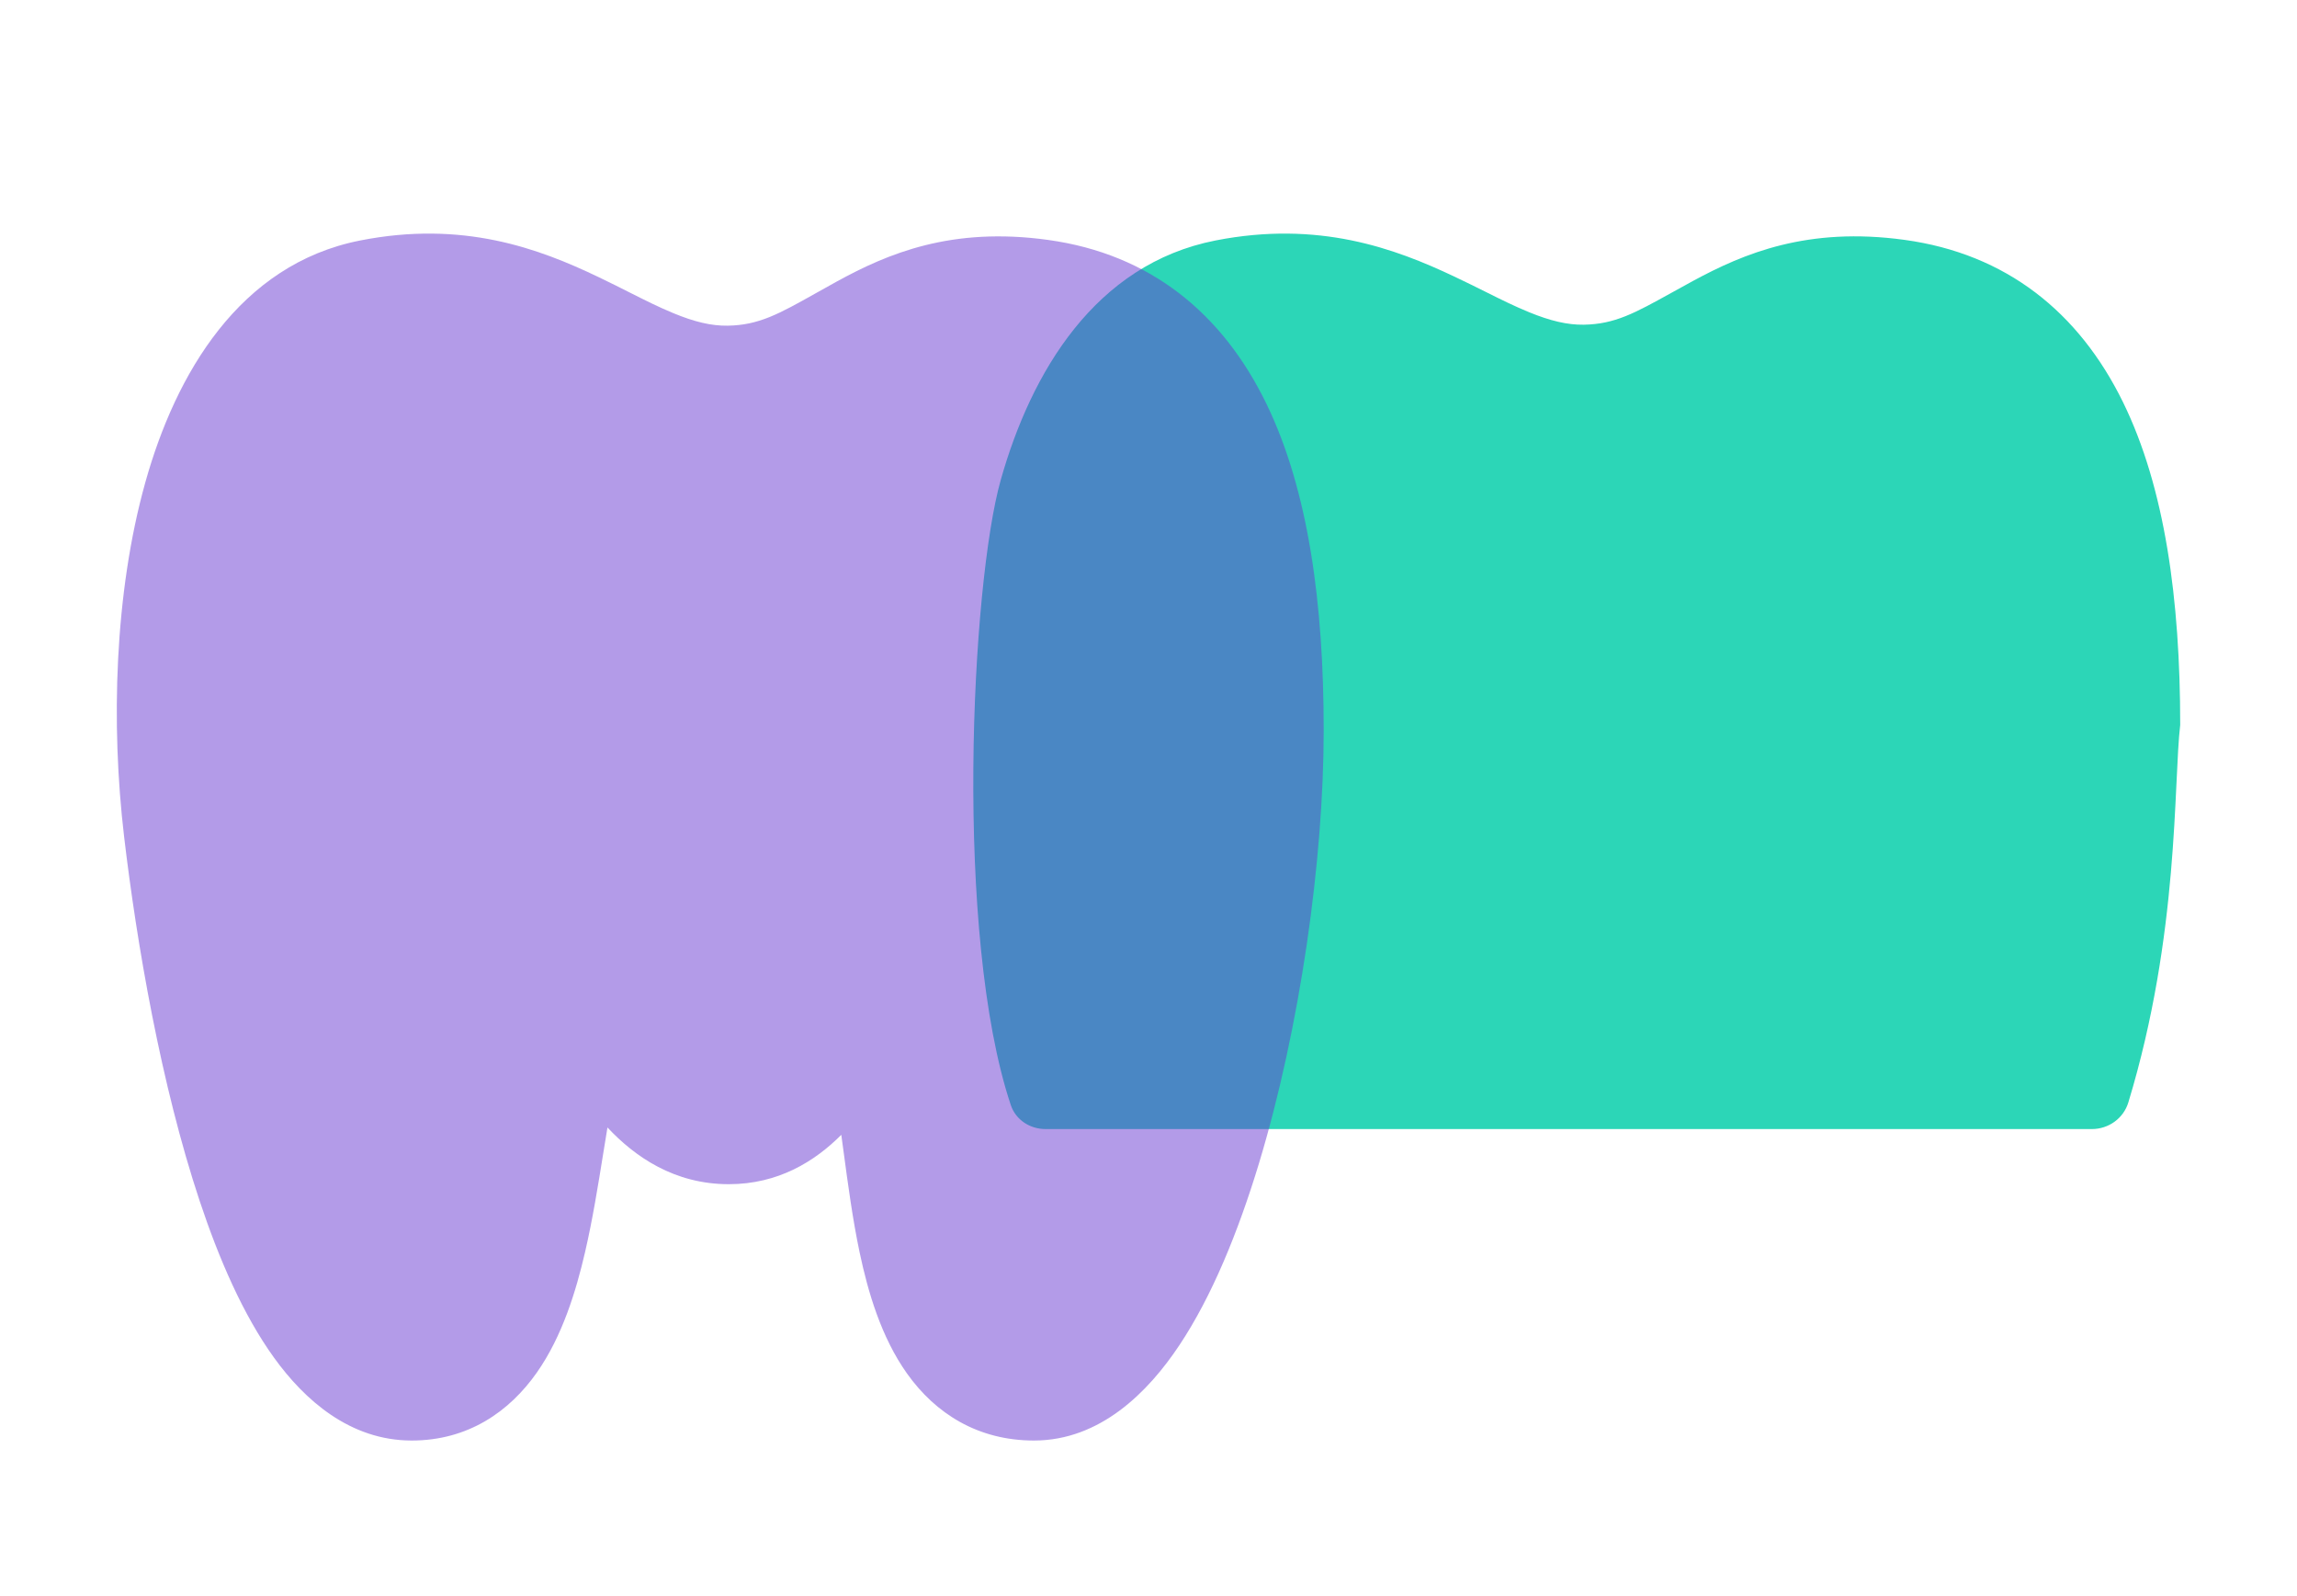
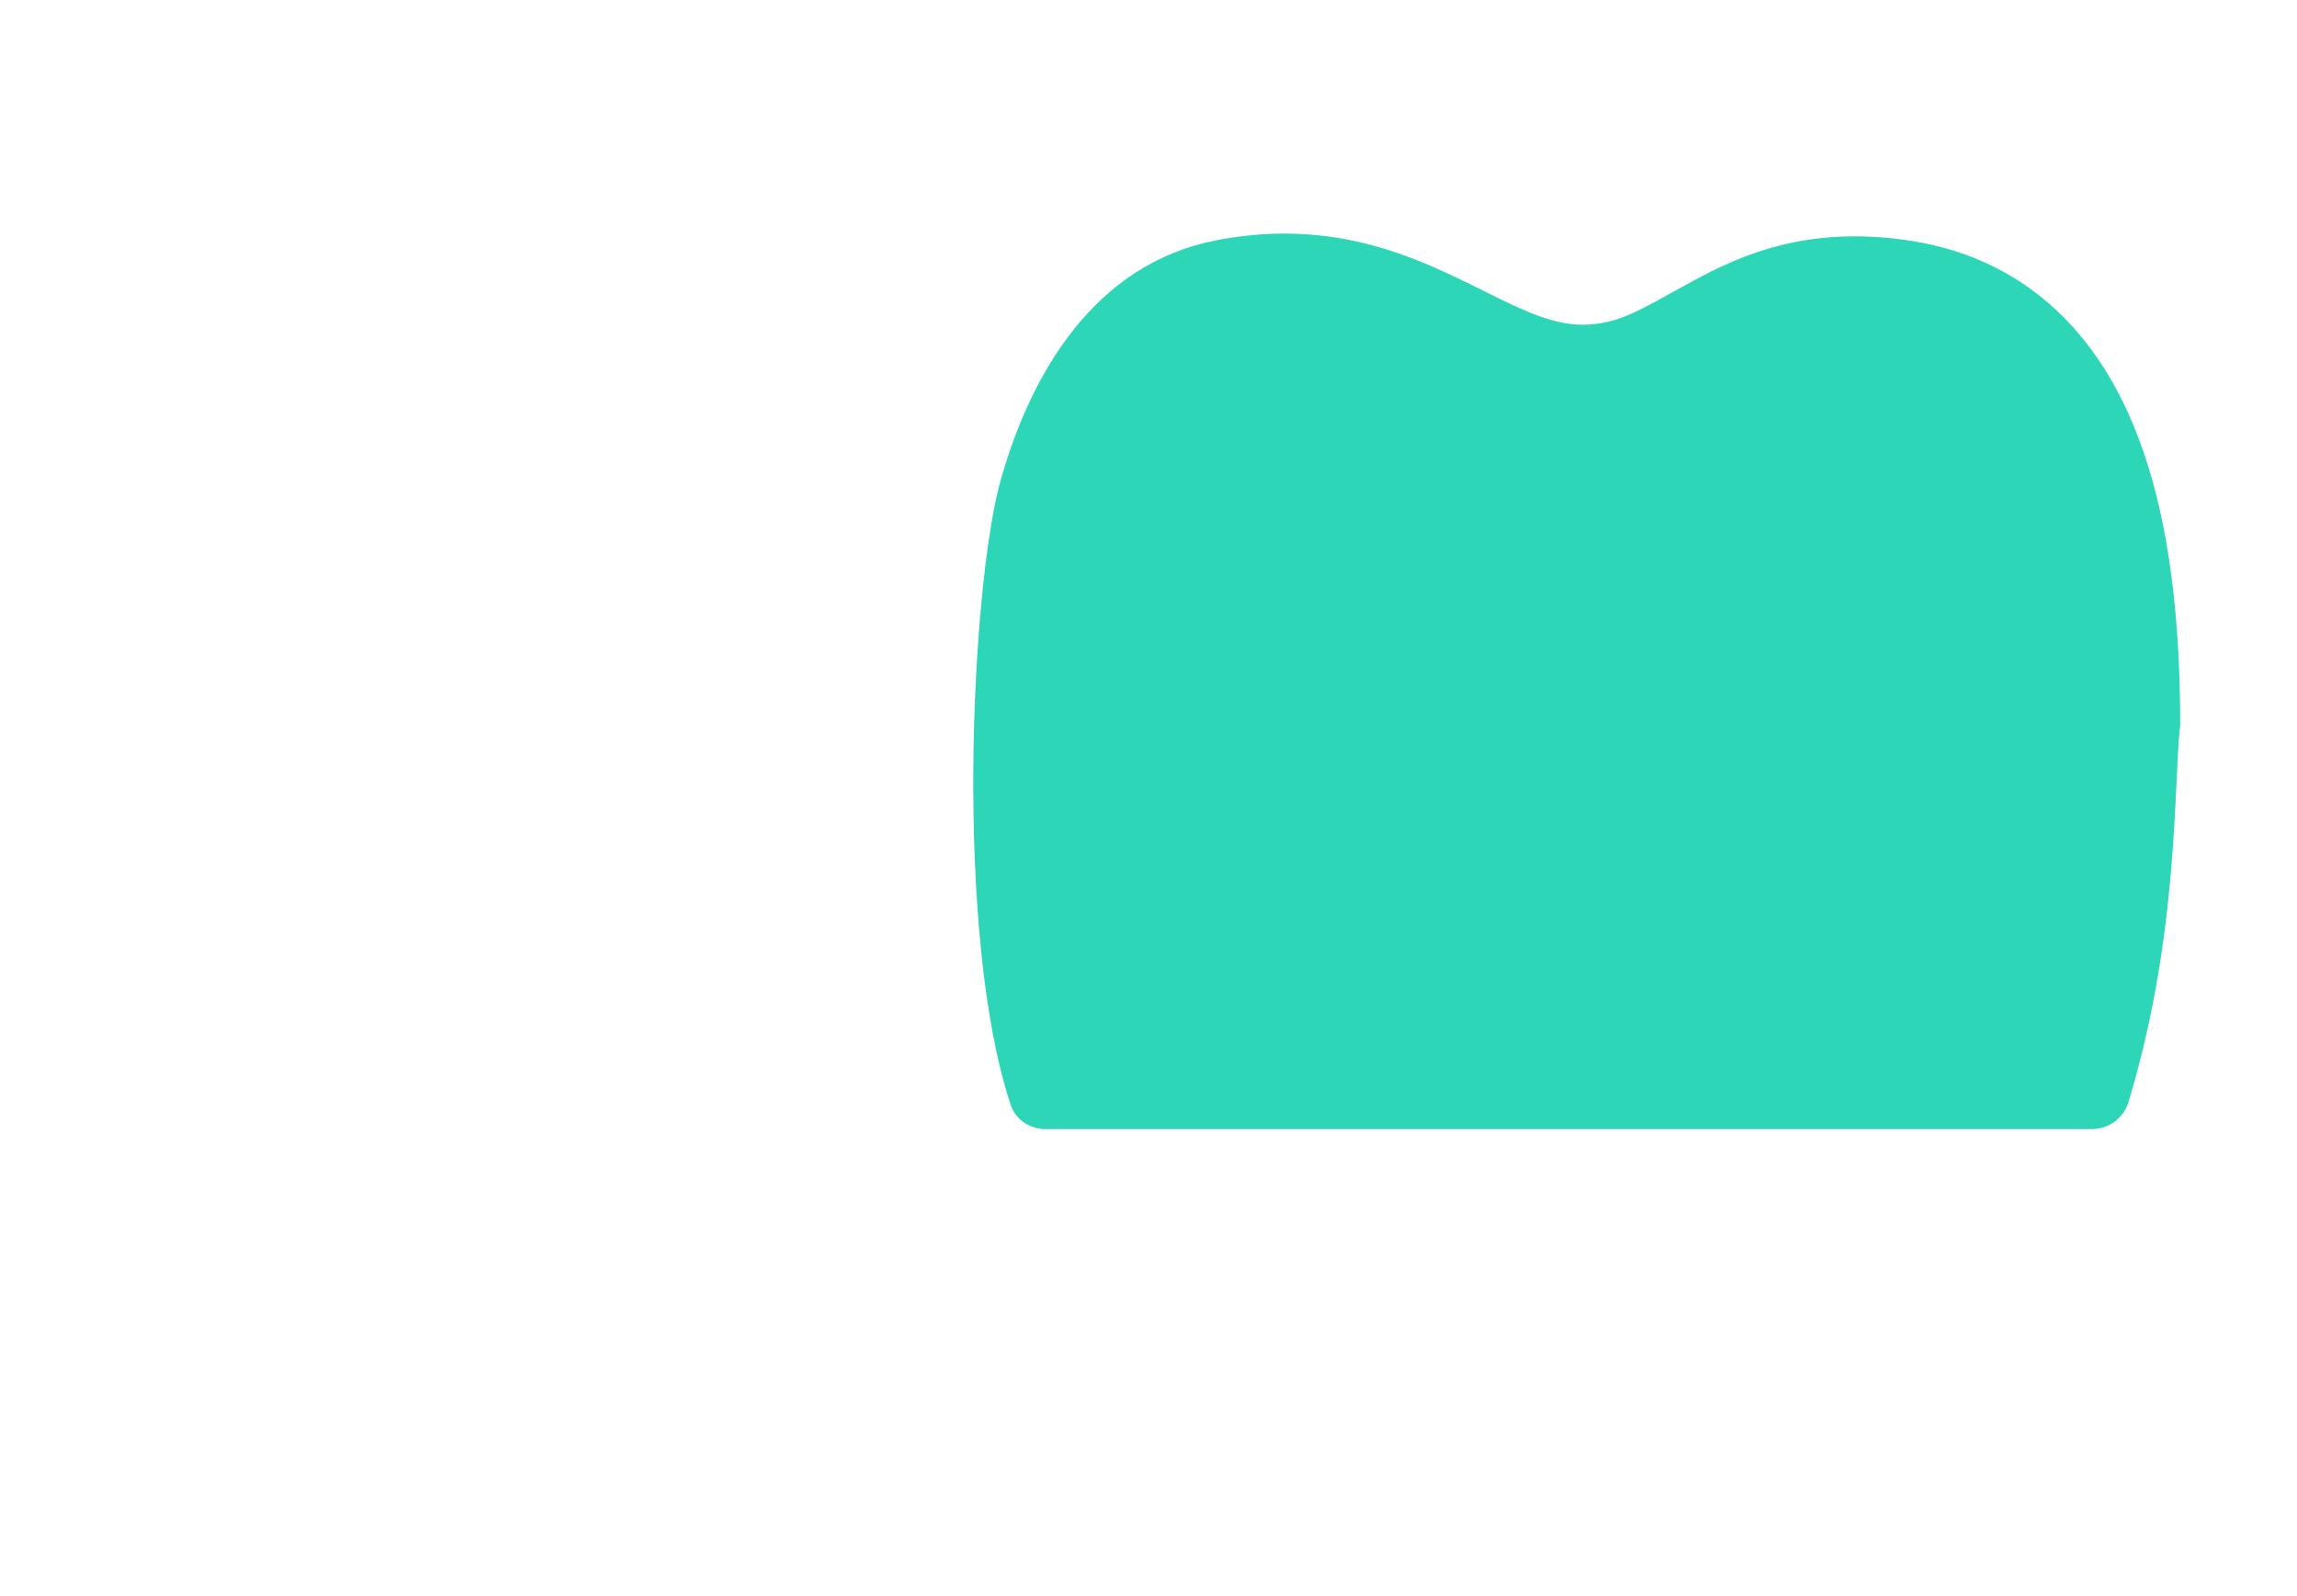
<svg xmlns="http://www.w3.org/2000/svg" width="59" height="41" viewBox="0 0 59 41" fill="none">
  <path d="M25.963 28.384C24.5 24.003 24.947 15.007 25.706 12.323C26.487 9.563 28.127 6.782 31.225 6.176C33.87 5.659 35.817 6.375 37.354 7.103C37.663 7.249 37.926 7.38 38.167 7.5L38.167 7.5C38.563 7.698 38.898 7.864 39.278 8.02C39.822 8.242 40.257 8.346 40.68 8.34C41.478 8.327 41.993 8.041 42.928 7.523C43.098 7.428 43.283 7.326 43.486 7.216C44.792 6.509 46.426 5.819 48.919 6.161C51.531 6.519 53.398 8.017 54.532 10.332C55.608 12.53 56 15.399 56 18.619C55.824 20.118 55.983 23.988 54.668 28.316C54.543 28.726 54.16 29 53.731 29L26.856 29C26.455 29 26.09 28.764 25.963 28.384Z" fill="#2CD6B7" />
-   <path opacity="0.5" fill-rule="evenodd" clip-rule="evenodd" d="M13.794 35.247C13.085 36.261 12.018 37 10.575 37C8.988 37 7.82 35.956 7.038 34.871C6.243 33.769 5.622 32.329 5.129 30.848C4.136 27.864 3.512 24.237 3.187 21.483C2.848 18.615 2.936 15.239 3.732 12.392C4.512 9.602 6.151 6.79 9.246 6.178C11.888 5.655 13.834 6.379 15.37 7.115C15.679 7.263 15.942 7.395 16.182 7.517C16.578 7.716 16.912 7.885 17.292 8.042C17.835 8.267 18.271 8.372 18.693 8.365C19.49 8.352 20.005 8.064 20.939 7.54C21.109 7.444 21.294 7.34 21.497 7.229C22.801 6.515 24.434 5.817 26.925 6.163C29.535 6.525 31.4 8.039 32.533 10.38C33.608 12.601 34 15.502 34 18.756C34 22.09 33.395 26.386 32.335 29.889C31.806 31.633 31.132 33.292 30.292 34.553C29.492 35.755 28.26 37 26.558 37C25.12 37 24.029 36.309 23.296 35.277C22.633 34.343 22.294 33.182 22.08 32.168C21.901 31.32 21.778 30.402 21.67 29.595C21.649 29.442 21.629 29.293 21.609 29.148C20.931 29.829 19.99 30.416 18.719 30.416C17.32 30.416 16.307 29.711 15.603 28.959C15.596 29.004 15.588 29.049 15.581 29.095C15.552 29.271 15.522 29.456 15.491 29.647C15.364 30.435 15.221 31.328 15.029 32.155C14.795 33.169 14.441 34.322 13.794 35.247Z" fill="#6938D3" />
</svg>